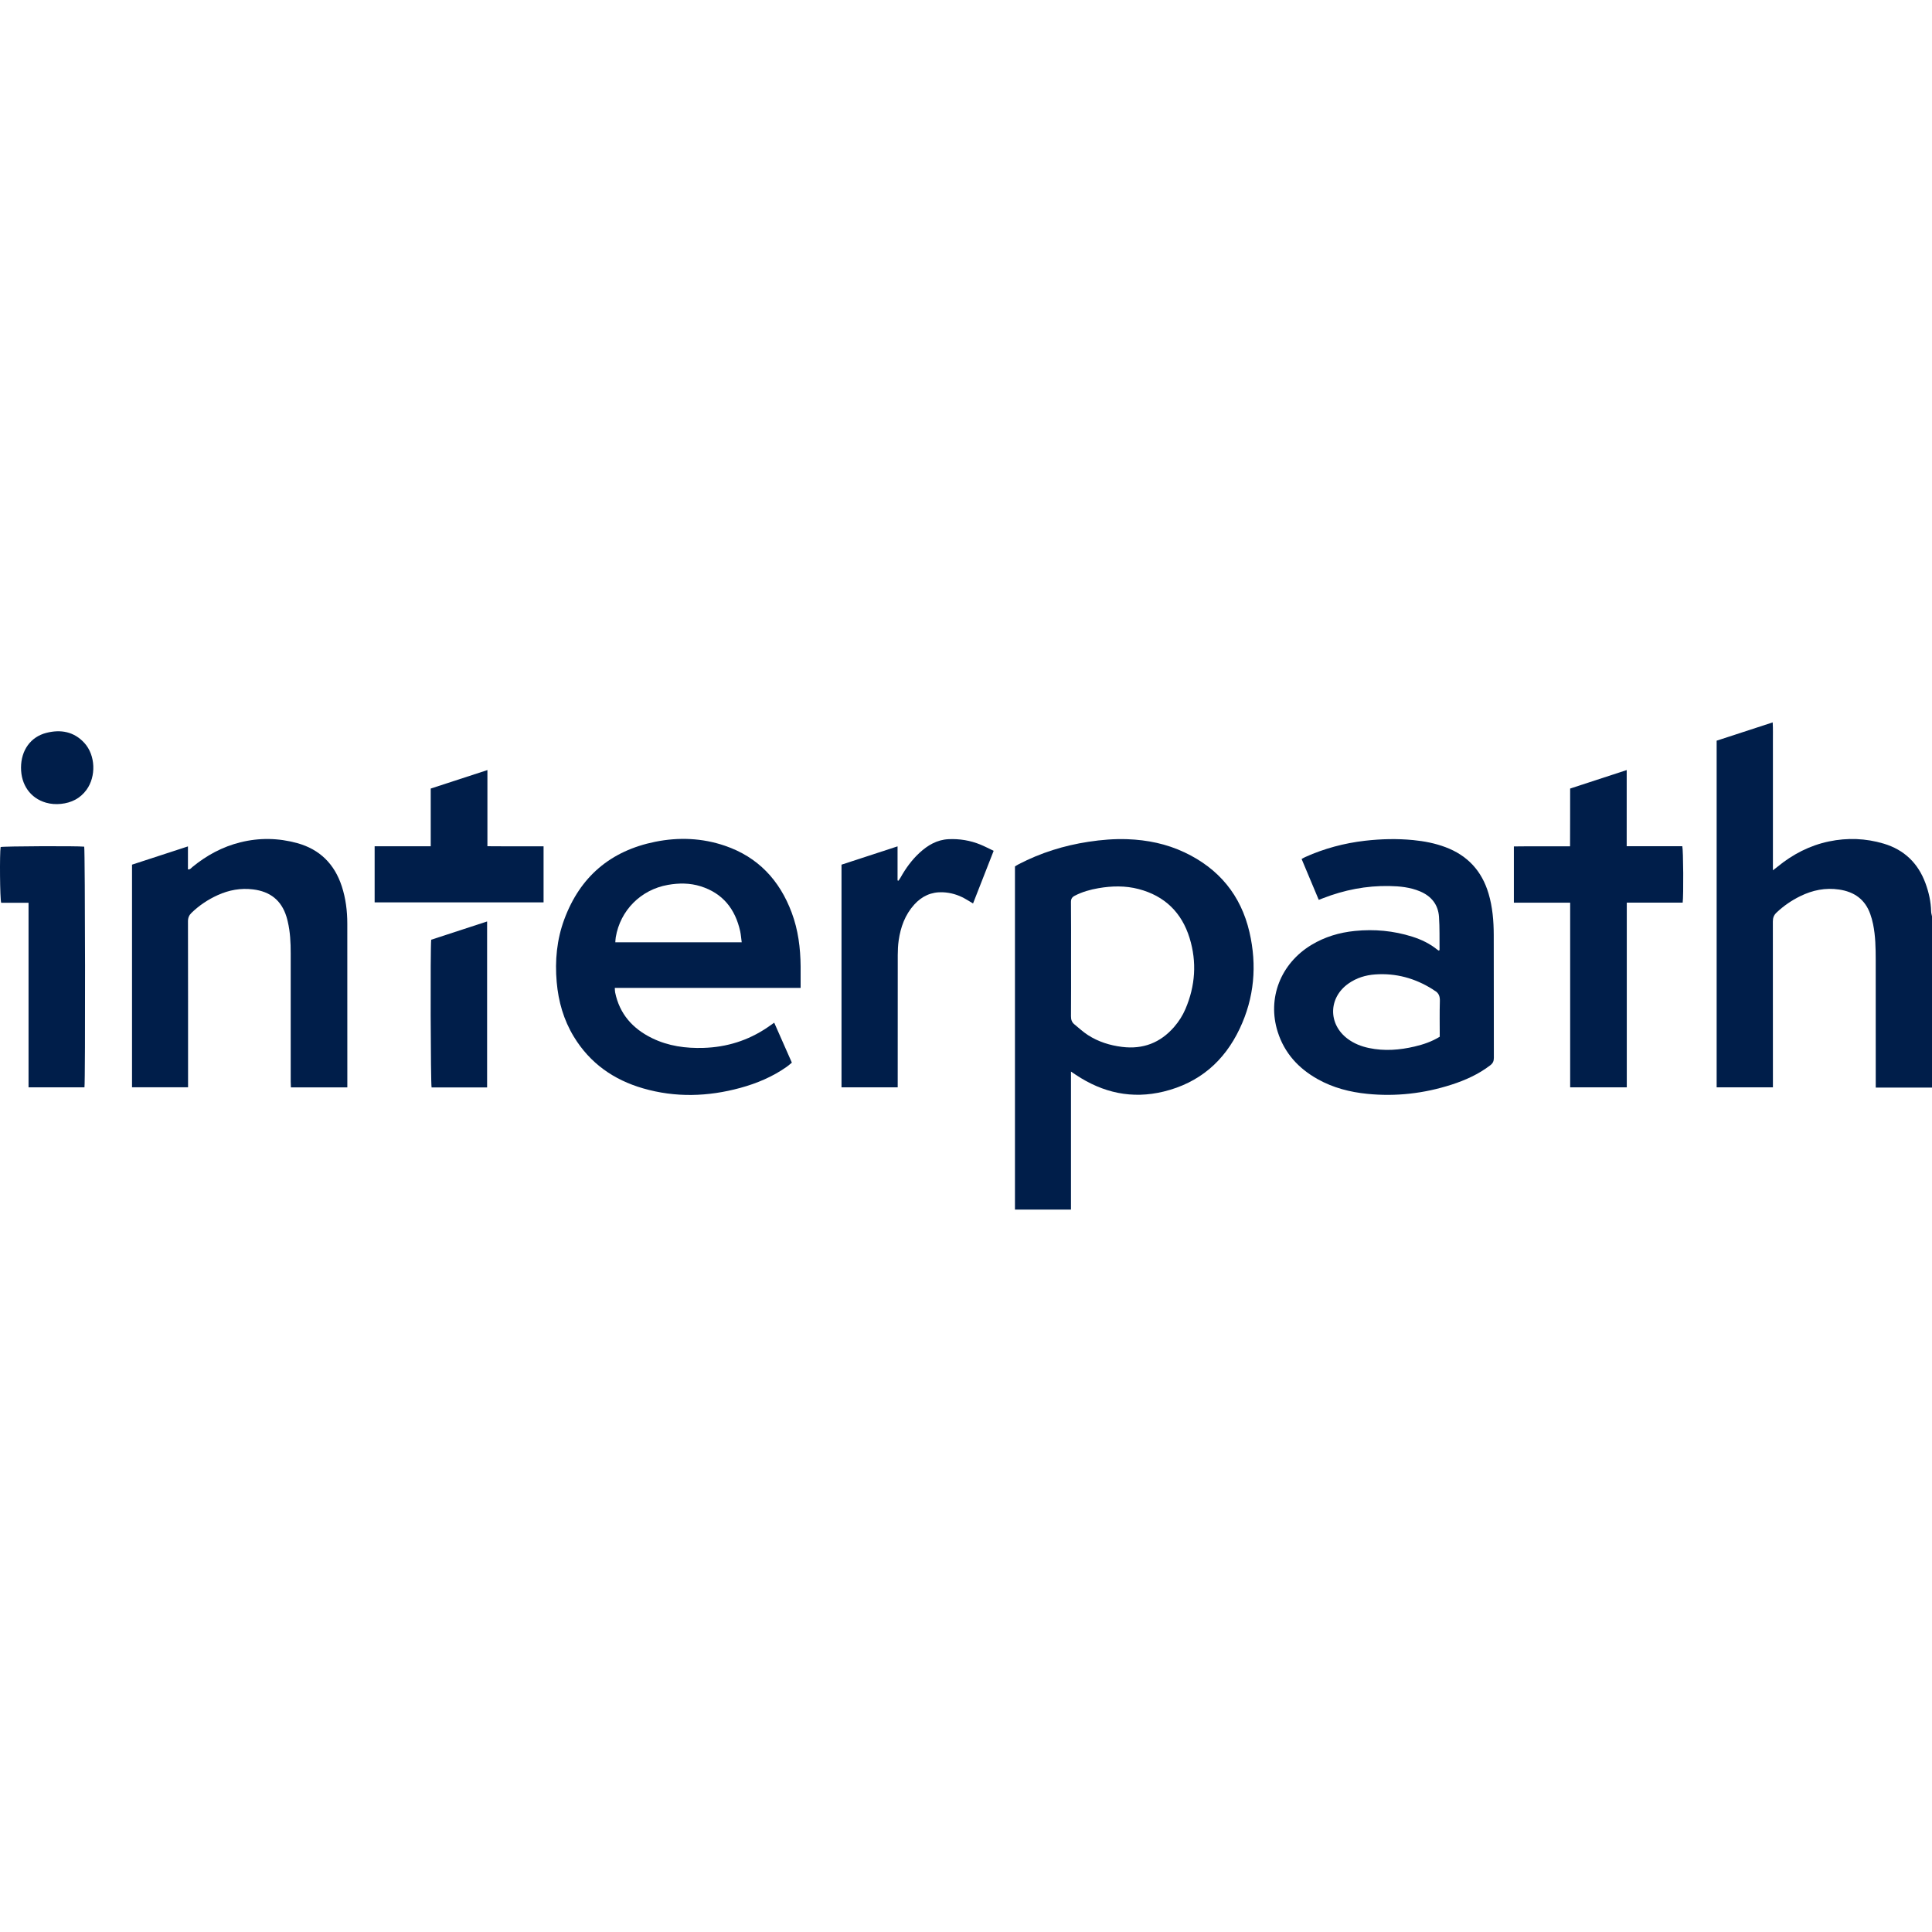
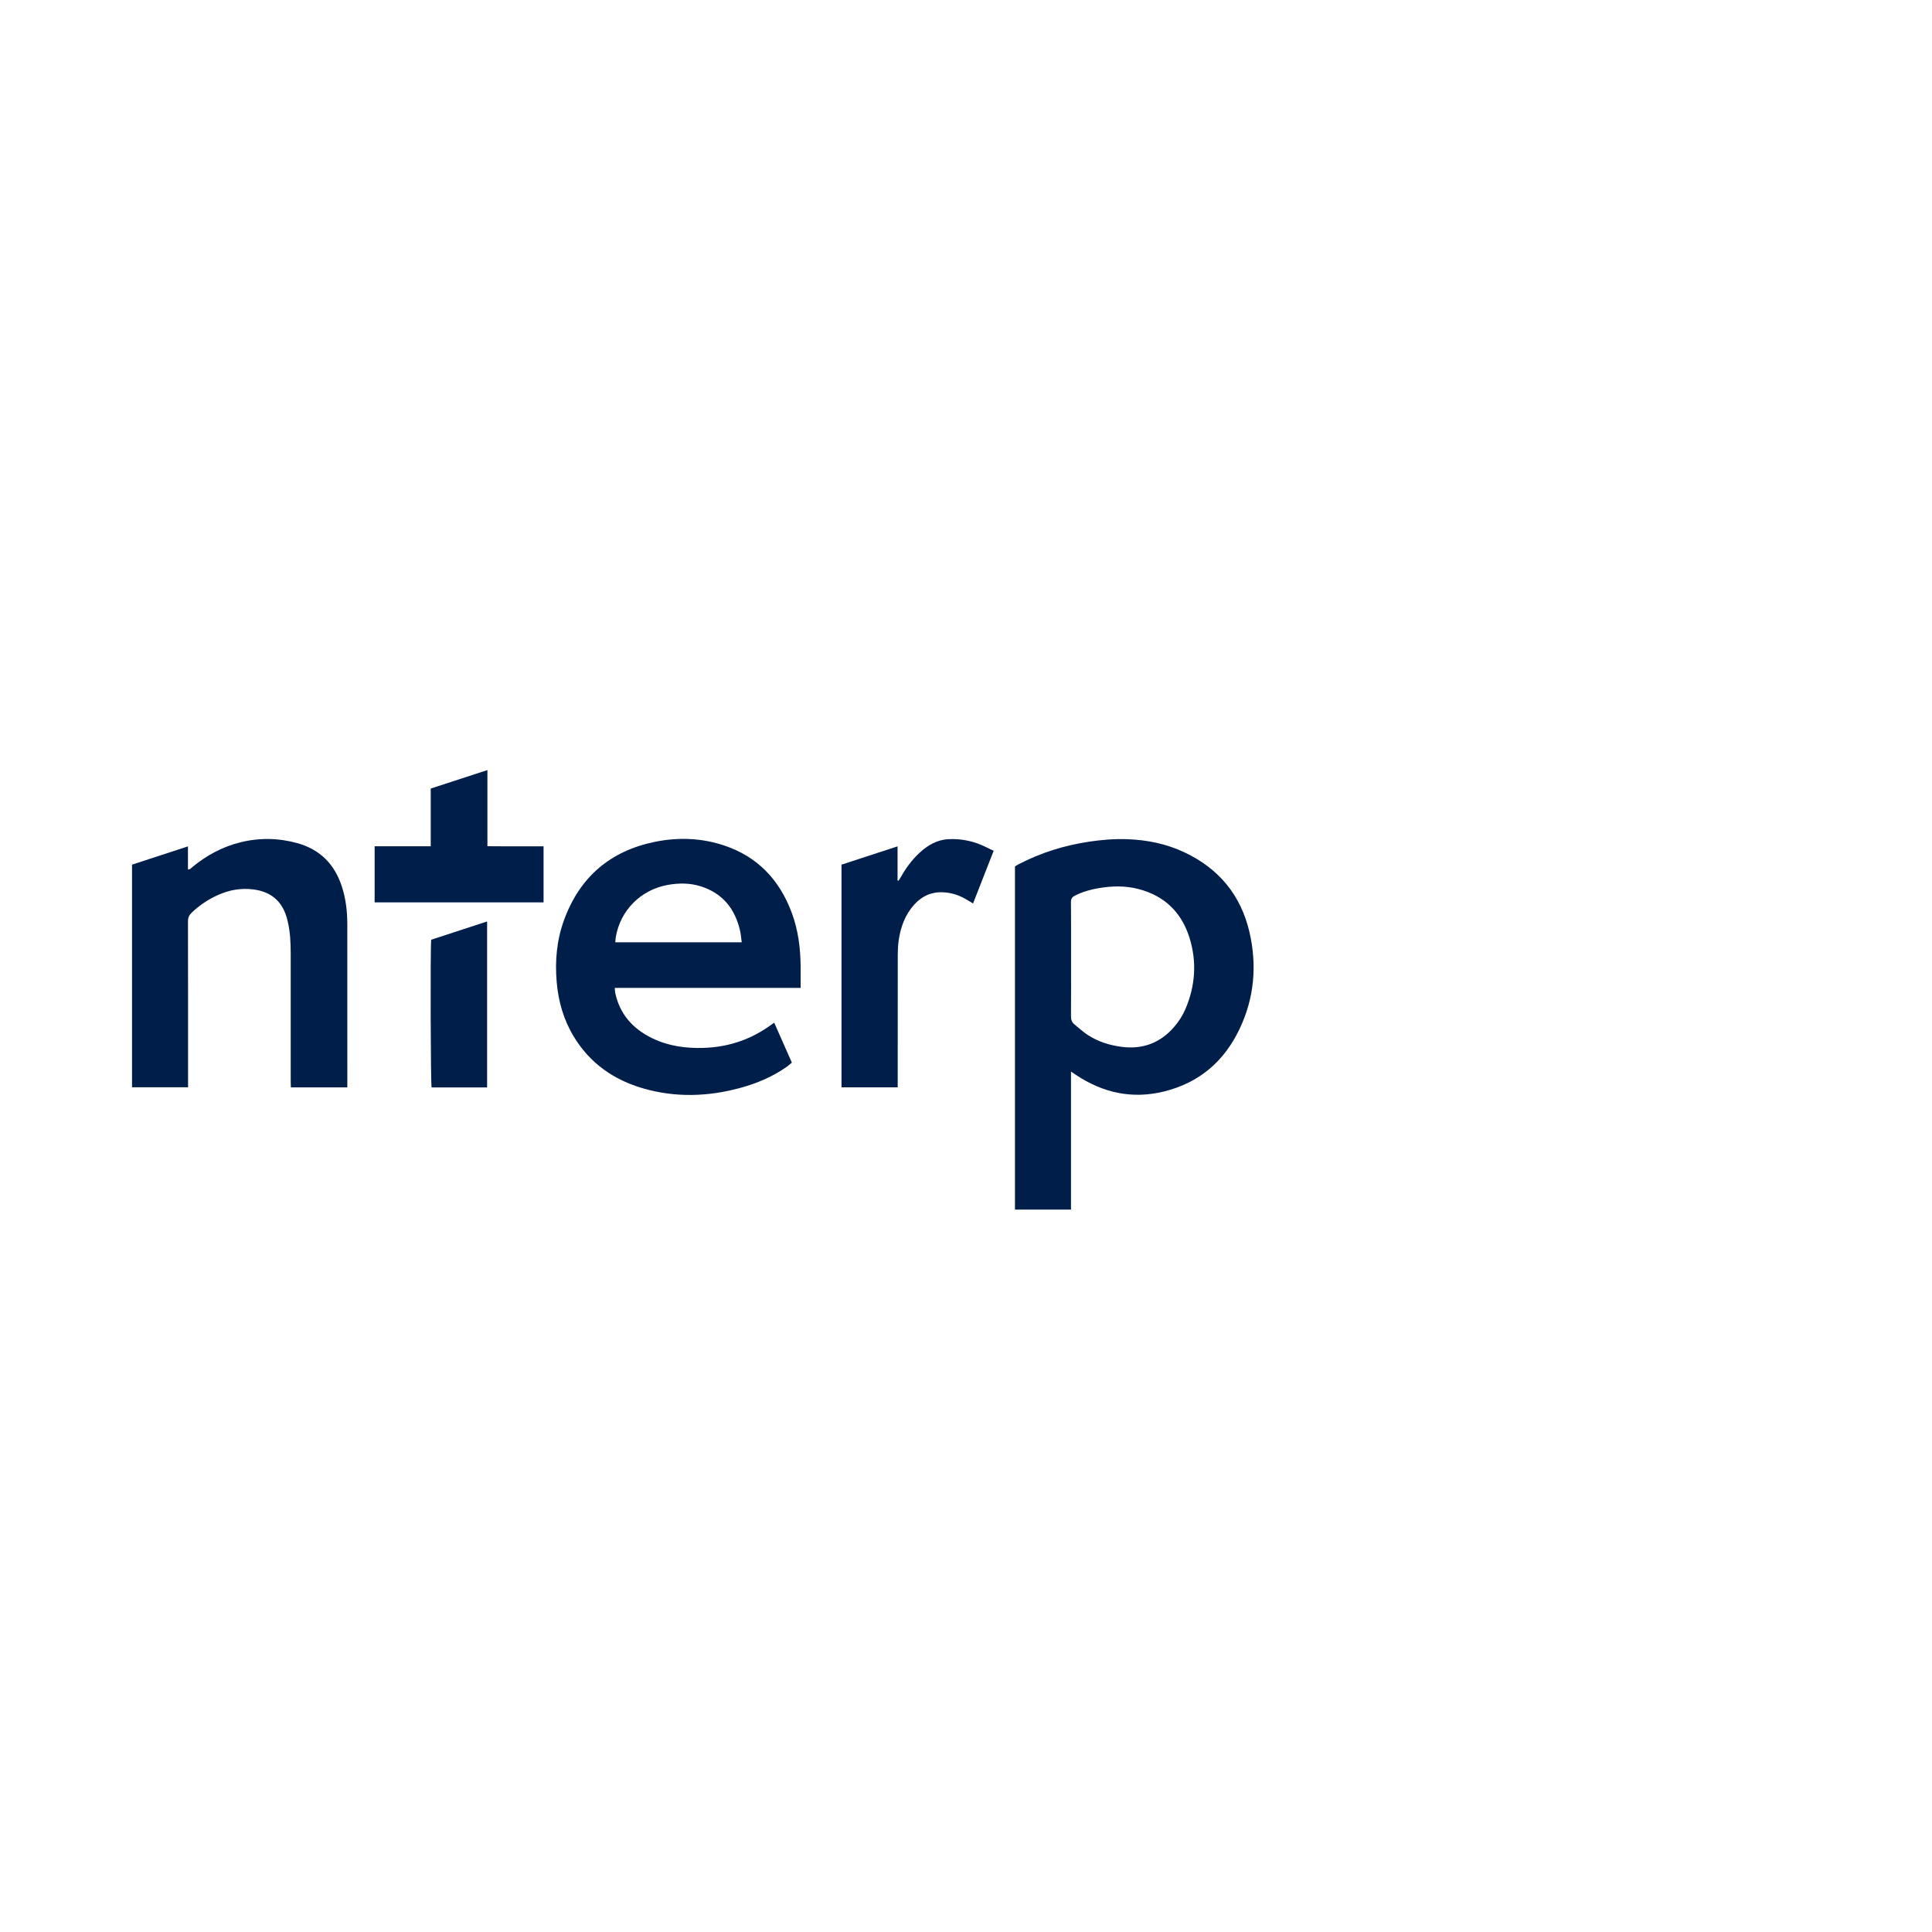
<svg xmlns="http://www.w3.org/2000/svg" version="1.1" id="Layer_1" x="0px" y="0px" viewBox="0 0 185 185" style="enable-background:new 0 0 185 185;" xml:space="preserve">
  <style type="text/css">
	.st0{fill:#001E4A;}
</style>
  <g>
    <g>
-       <path class="st0" d="M185,104.143c-1.776,0-3.553,0-5.387,0c0-0.206,0-0.378,0-0.549    c-0-3.893,0.004-7.786-0.003-11.679c-0.002-1.145-0.02-2.292-0.252-3.421    c-0.068-0.33-0.158-0.657-0.271-0.974c-0.5-1.403-1.534-2.127-2.981-2.341    c-1.314-0.194-2.543,0.056-3.72,0.634c-0.837,0.411-1.597,0.93-2.274,1.574    c-0.255,0.242-0.352,0.501-0.351,0.852c0.009,5.083,0.006,10.165,0.006,15.248    c0,0.202,0,0.403,0,0.63c-1.825,0-3.595,0-5.388,0c0-11.068,0-22.109,0-33.192    c1.759-0.574,3.526-1.15,5.367-1.751c0.038,0.647,0.016,1.228,0.02,1.807    c0.004,0.588,0.001,1.175,0.001,1.763c0,0.573,0,1.146,0,1.719    c0,0.588,0,1.175,0,1.763s0,1.175,0,1.763c0,0.588,0,1.175,0,1.763    c0,0.573,0,1.146,0,1.719c0,0.584,0,1.168,0,1.866    c0.2-0.155,0.321-0.244,0.436-0.338c1.456-1.192,3.084-2.041,4.935-2.427    c1.759-0.366,3.509-0.303,5.232,0.21c1.968,0.586,3.295,1.868,4.003,3.787    c0.322,0.872,0.523,1.772,0.545,2.707C184.92,87.433,184.971,87.589,185,87.745    C185,93.211,185,98.677,185,104.143z" />
      <path class="st0" d="M102.553,102.61c0,4.465,0,8.824,0,13.214c-1.8,0-3.569,0-5.365,0    c0-10.959,0-21.896,0-32.86c0.111-0.066,0.232-0.146,0.36-0.212    c2.105-1.094,4.338-1.79,6.68-2.147c1.238-0.189,2.482-0.293,3.734-0.247    c1.899,0.07,3.734,0.445,5.459,1.259c3.292,1.554,5.403,4.1,6.223,7.644    c0.733,3.173,0.466,6.284-0.937,9.243c-1.48,3.124-3.873,5.188-7.274,6.018    c-3.042,0.742-5.823,0.12-8.399-1.59    C102.902,102.847,102.773,102.758,102.553,102.61z M102.56,91.844    c0,1.821,0.008,3.641-0.007,5.462c-0.003,0.322,0.078,0.577,0.32,0.775    c0.431,0.352,0.842,0.736,1.307,1.036c0.99,0.639,2.098,0.984,3.262,1.129    c2.004,0.25,3.674-0.39,4.996-1.92c0.445-0.515,0.808-1.084,1.075-1.709    c0.947-2.217,1.105-4.499,0.396-6.798c-0.752-2.44-2.385-4.035-4.88-4.688    c-1.272-0.333-2.562-0.304-3.849-0.082c-0.784,0.135-1.544,0.349-2.258,0.717    c-0.265,0.136-0.375,0.302-0.372,0.615    C102.569,88.203,102.56,90.023,102.56,91.844z" />
      <path class="st0" d="M74.136,97.929c0.572,1.294,1.122,2.54,1.689,3.825    c-0.168,0.137-0.327,0.284-0.503,0.407c-1.351,0.948-2.849,1.579-4.432,2.011    c-3.099,0.846-6.212,0.942-9.314,0.044c-2.817-0.815-5.081-2.406-6.623-4.939    c-0.981-1.611-1.484-3.374-1.647-5.245c-0.178-2.047,0.01-4.055,0.723-5.985    c1.512-4.095,4.436-6.582,8.717-7.443c2.244-0.451,4.483-0.362,6.658,0.378    c3.179,1.08,5.245,3.3,6.406,6.406c0.62,1.658,0.838,3.384,0.854,5.143    c0.006,0.673,0.001,1.346,0.001,2.067c-5.945,0-11.847,0-17.794,0    c0.012,0.174,0.007,0.301,0.031,0.422c0.422,2.072,1.677,3.481,3.54,4.39    c1.556,0.759,3.223,0.986,4.932,0.932c2.21-0.07,4.249-0.701,6.088-1.943    C73.67,98.258,73.872,98.113,74.136,97.929z M71.023,90.229    c-0.053-0.395-0.075-0.733-0.147-1.06c-0.473-2.125-1.664-3.637-3.789-4.303    c-1.028-0.322-2.083-0.319-3.142-0.131c-2.579,0.458-4.551,2.436-4.982,5.011    c-0.026,0.153-0.028,0.31-0.043,0.483C62.957,90.229,66.95,90.229,71.023,90.229    z" />
-       <path class="st0" d="M126.278,86.166c-0.553-1.317-1.091-2.6-1.642-3.913    c0.125-0.068,0.233-0.137,0.349-0.189c1.824-0.816,3.731-1.328,5.717-1.557    c1.54-0.177,3.08-0.214,4.622-0.064c1.056,0.103,2.092,0.303,3.09,0.678    c2.118,0.795,3.481,2.281,4.123,4.442c0.385,1.295,0.493,2.626,0.497,3.965    c0.013,3.923,0.001,7.846,0.011,11.769c0.001,0.31-0.093,0.517-0.339,0.706    c-1.124,0.862-2.392,1.433-3.728,1.863c-2.623,0.843-5.31,1.151-8.054,0.876    c-1.667-0.167-3.27-0.579-4.744-1.404c-1.843-1.031-3.187-2.497-3.832-4.532    c-1.02-3.217,0.277-6.541,3.228-8.325c1.28-0.774,2.677-1.189,4.161-1.338    c1.867-0.187,3.698-0.019,5.489,0.546c0.876,0.277,1.694,0.668,2.411,1.253    c0.043,0.035,0.095,0.06,0.139,0.087c0.032-0.03,0.07-0.048,0.069-0.066    c-0.012-1.056,0.018-2.116-0.053-3.169c-0.079-1.176-0.733-1.984-1.818-2.441    c-0.939-0.395-1.933-0.493-2.936-0.511c-2.204-0.041-4.326,0.376-6.376,1.176    C126.556,86.059,126.448,86.1,126.278,86.166z M137.864,99.273    c0-1.156-0.024-2.287,0.011-3.416c0.015-0.466-0.114-0.79-0.52-1.008    c-0.064-0.035-0.119-0.086-0.181-0.125c-1.681-1.053-3.507-1.558-5.492-1.417    c-0.921,0.065-1.788,0.331-2.555,0.87c-1.93,1.354-1.97,3.882-0.084,5.293    c0.611,0.457,1.305,0.729,2.046,0.884c1.466,0.308,2.921,0.197,4.367-0.143    C136.288,100.015,137.092,99.747,137.864,99.273z" />
      <path class="st0" d="M33.258,104.125c-1.821,0-3.582,0-5.402,0    c-0.007-0.188-0.019-0.371-0.019-0.555c-0.001-4.099-0-8.199-0.001-12.298    c-0-1.015-0.046-2.026-0.281-3.02c-0.037-0.157-0.075-0.314-0.123-0.468    c-0.487-1.575-1.561-2.416-3.194-2.618c-1.193-0.148-2.311,0.058-3.391,0.548    c-0.932,0.423-1.771,0.983-2.508,1.696c-0.233,0.226-0.34,0.47-0.339,0.812    c0.012,5.098,0.008,10.197,0.008,15.295c0,0.189,0,0.377,0,0.597    c-1.804,0-3.573,0-5.366,0c0-7.107,0-14.196,0-21.318    c1.773-0.579,3.542-1.156,5.355-1.748c0,0.759,0,1.474,0,2.204    c0.222,0.019,0.312-0.137,0.426-0.23c1.359-1.117,2.873-1.936,4.586-2.363    c1.822-0.454,3.648-0.422,5.452,0.075c2.168,0.598,3.574,2.011,4.268,4.138    c0.377,1.156,0.525,2.35,0.527,3.559c0.008,5.084,0.003,10.168,0.003,15.251    C33.258,103.811,33.258,103.942,33.258,104.125z" />
-       <path class="st0" d="M155.765,81.028c1.817,0,3.576,0,5.324,0    c0.099,0.35,0.127,4.73,0.037,5.402c-1.761,0-3.531,0-5.352,0    c0,5.926,0,11.794,0,17.688c-1.825,0-3.597,0-5.422,0c0-5.883,0-11.753,0-17.679    c-1.823,0-3.594,0-5.39,0c0-1.813,0-3.57,0-5.388    c0.895-0.021,1.785-0.007,2.676-0.009c0.88-0.002,1.759-0.001,2.703-0.001    c0.016-1.856,0-3.67,0.009-5.533c1.785-0.583,3.565-1.165,5.416-1.77    C155.765,76.193,155.765,78.59,155.765,81.028z" />
      <path class="st0" d="M85.96,104.12c-1.832,0-3.592,0-5.381,0c0-7.111,0-14.198,0-21.323    c1.771-0.579,3.539-1.156,5.367-1.754c0,1.116,0,2.19,0,3.263    c0.029,0.009,0.059,0.019,0.088,0.028c0.067-0.1,0.14-0.197,0.199-0.302    c0.49-0.878,1.073-1.685,1.815-2.37c0.786-0.725,1.678-1.252,2.774-1.305    c1.054-0.051,2.083,0.118,3.062,0.519c0.418,0.171,0.818,0.384,1.264,0.596    c-0.667,1.704-1.316,3.361-1.973,5.04c-0.294-0.175-0.542-0.331-0.797-0.473    c-0.652-0.362-1.35-0.567-2.099-0.599c-1.105-0.047-2.008,0.375-2.736,1.181    c-0.878,0.972-1.304,2.15-1.488,3.422c-0.067,0.463-0.089,0.936-0.09,1.404    c-0.007,4.039-0.004,8.079-0.004,12.118    C85.96,103.741,85.96,103.915,85.96,104.12z" />
-       <path class="st0" d="M8.087,104.119c-1.787,0-3.545,0-5.354,0c0-5.892,0-11.759,0-17.671    c-0.911,0-1.774,0-2.619,0c-0.123-0.345-0.155-4.76-0.054-5.34    c0.321-0.082,7.322-0.112,8.003-0.035C8.152,81.386,8.181,103.523,8.087,104.119z    " />
      <path class="st0" d="M46.673,73.739c0,2.455,0,4.844,0,7.292    c0.62,0.003,1.203,0.008,1.785,0.009c0.603,0.002,1.206,0,1.809,0    c0.585,0,1.17,0,1.783,0c0,1.809,0,3.576,0,5.368c-5.396,0-10.771,0-16.176,0    c0-1.782,0-3.549,0-5.371c1.788,0,3.558,0,5.371,0c0-1.87,0-3.685,0-5.528    C43.055,74.919,44.836,74.338,46.673,73.739z" />
      <path class="st0" d="M46.643,104.129c-1.797,0-3.558,0-5.315,0    c-0.093-0.332-0.131-13.246-0.039-14.145c1.753-0.573,3.53-1.153,5.354-1.749    C46.643,93.559,46.643,98.82,46.643,104.129z" />
-       <path class="st0" d="M2.013,73.499c0.006-1.652,0.915-2.939,2.426-3.323    c1.374-0.35,2.645-0.123,3.637,0.962c1.076,1.177,1.144,3.215,0.2,4.501    c-0.603,0.821-1.439,1.234-2.434,1.337c-0.484,0.05-0.968,0.021-1.442-0.116    C2.915,76.431,2.007,75.156,2.013,73.499z" />
    </g>
  </g>
</svg>